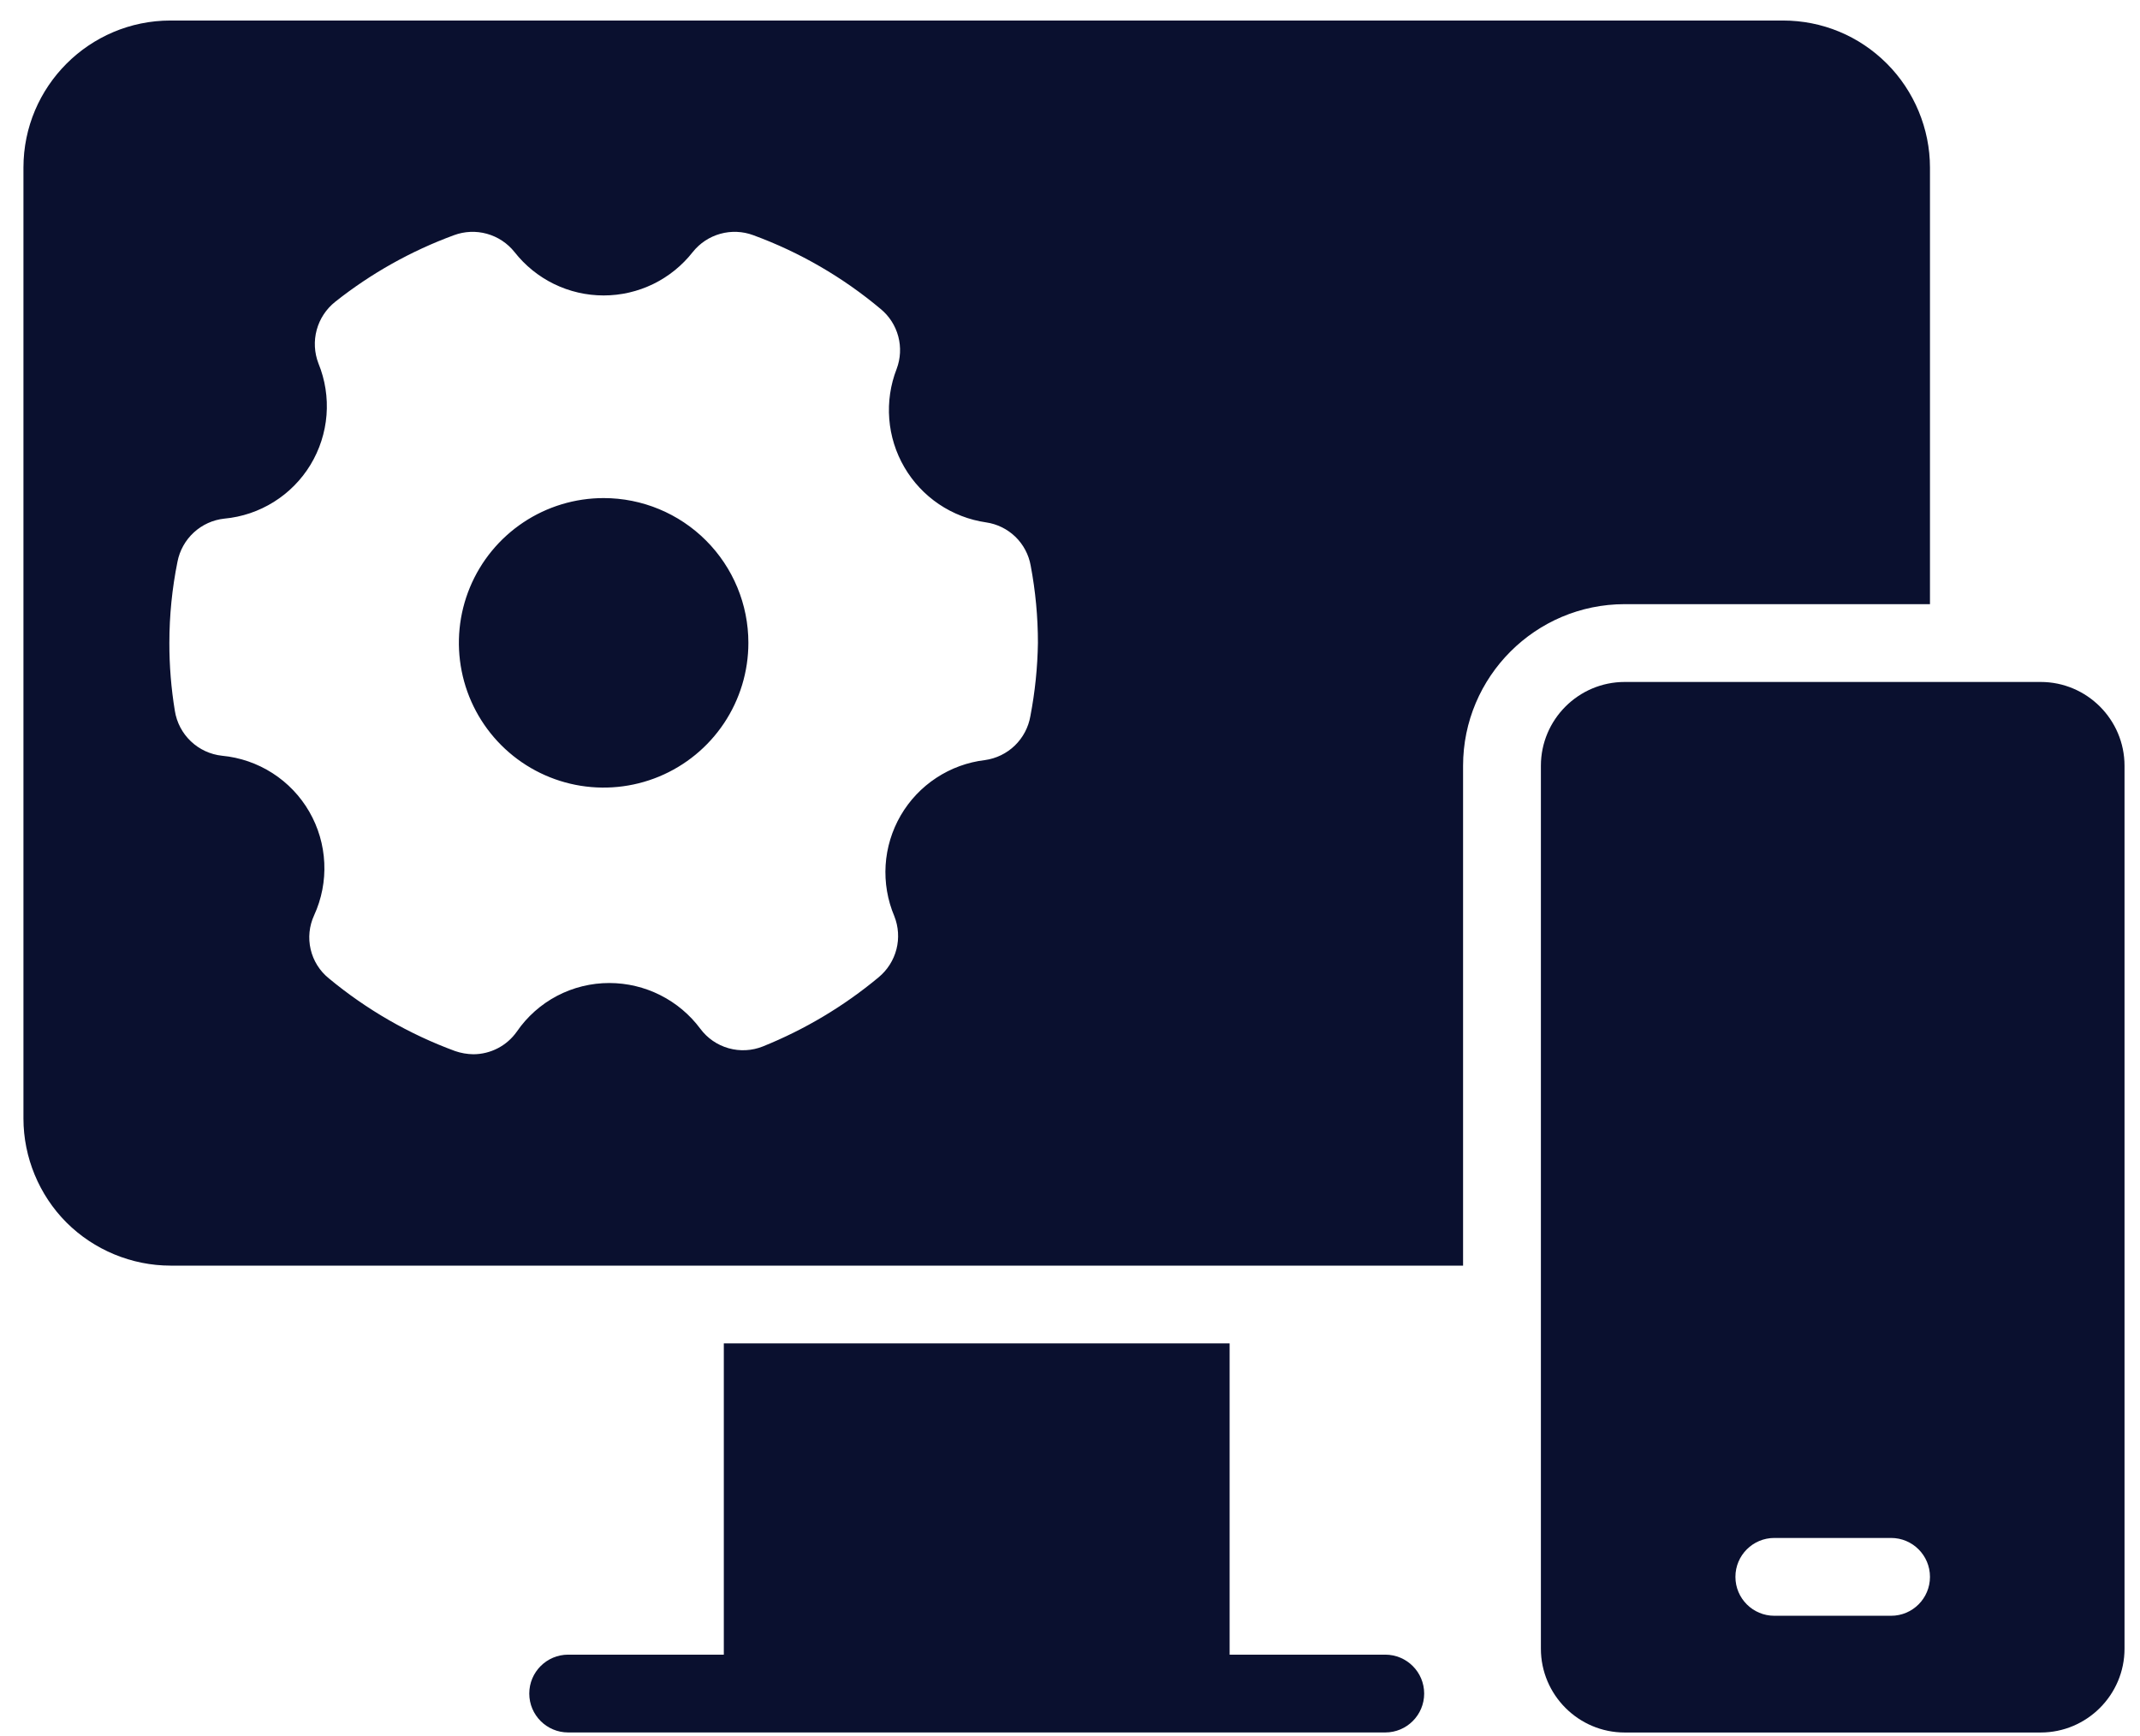
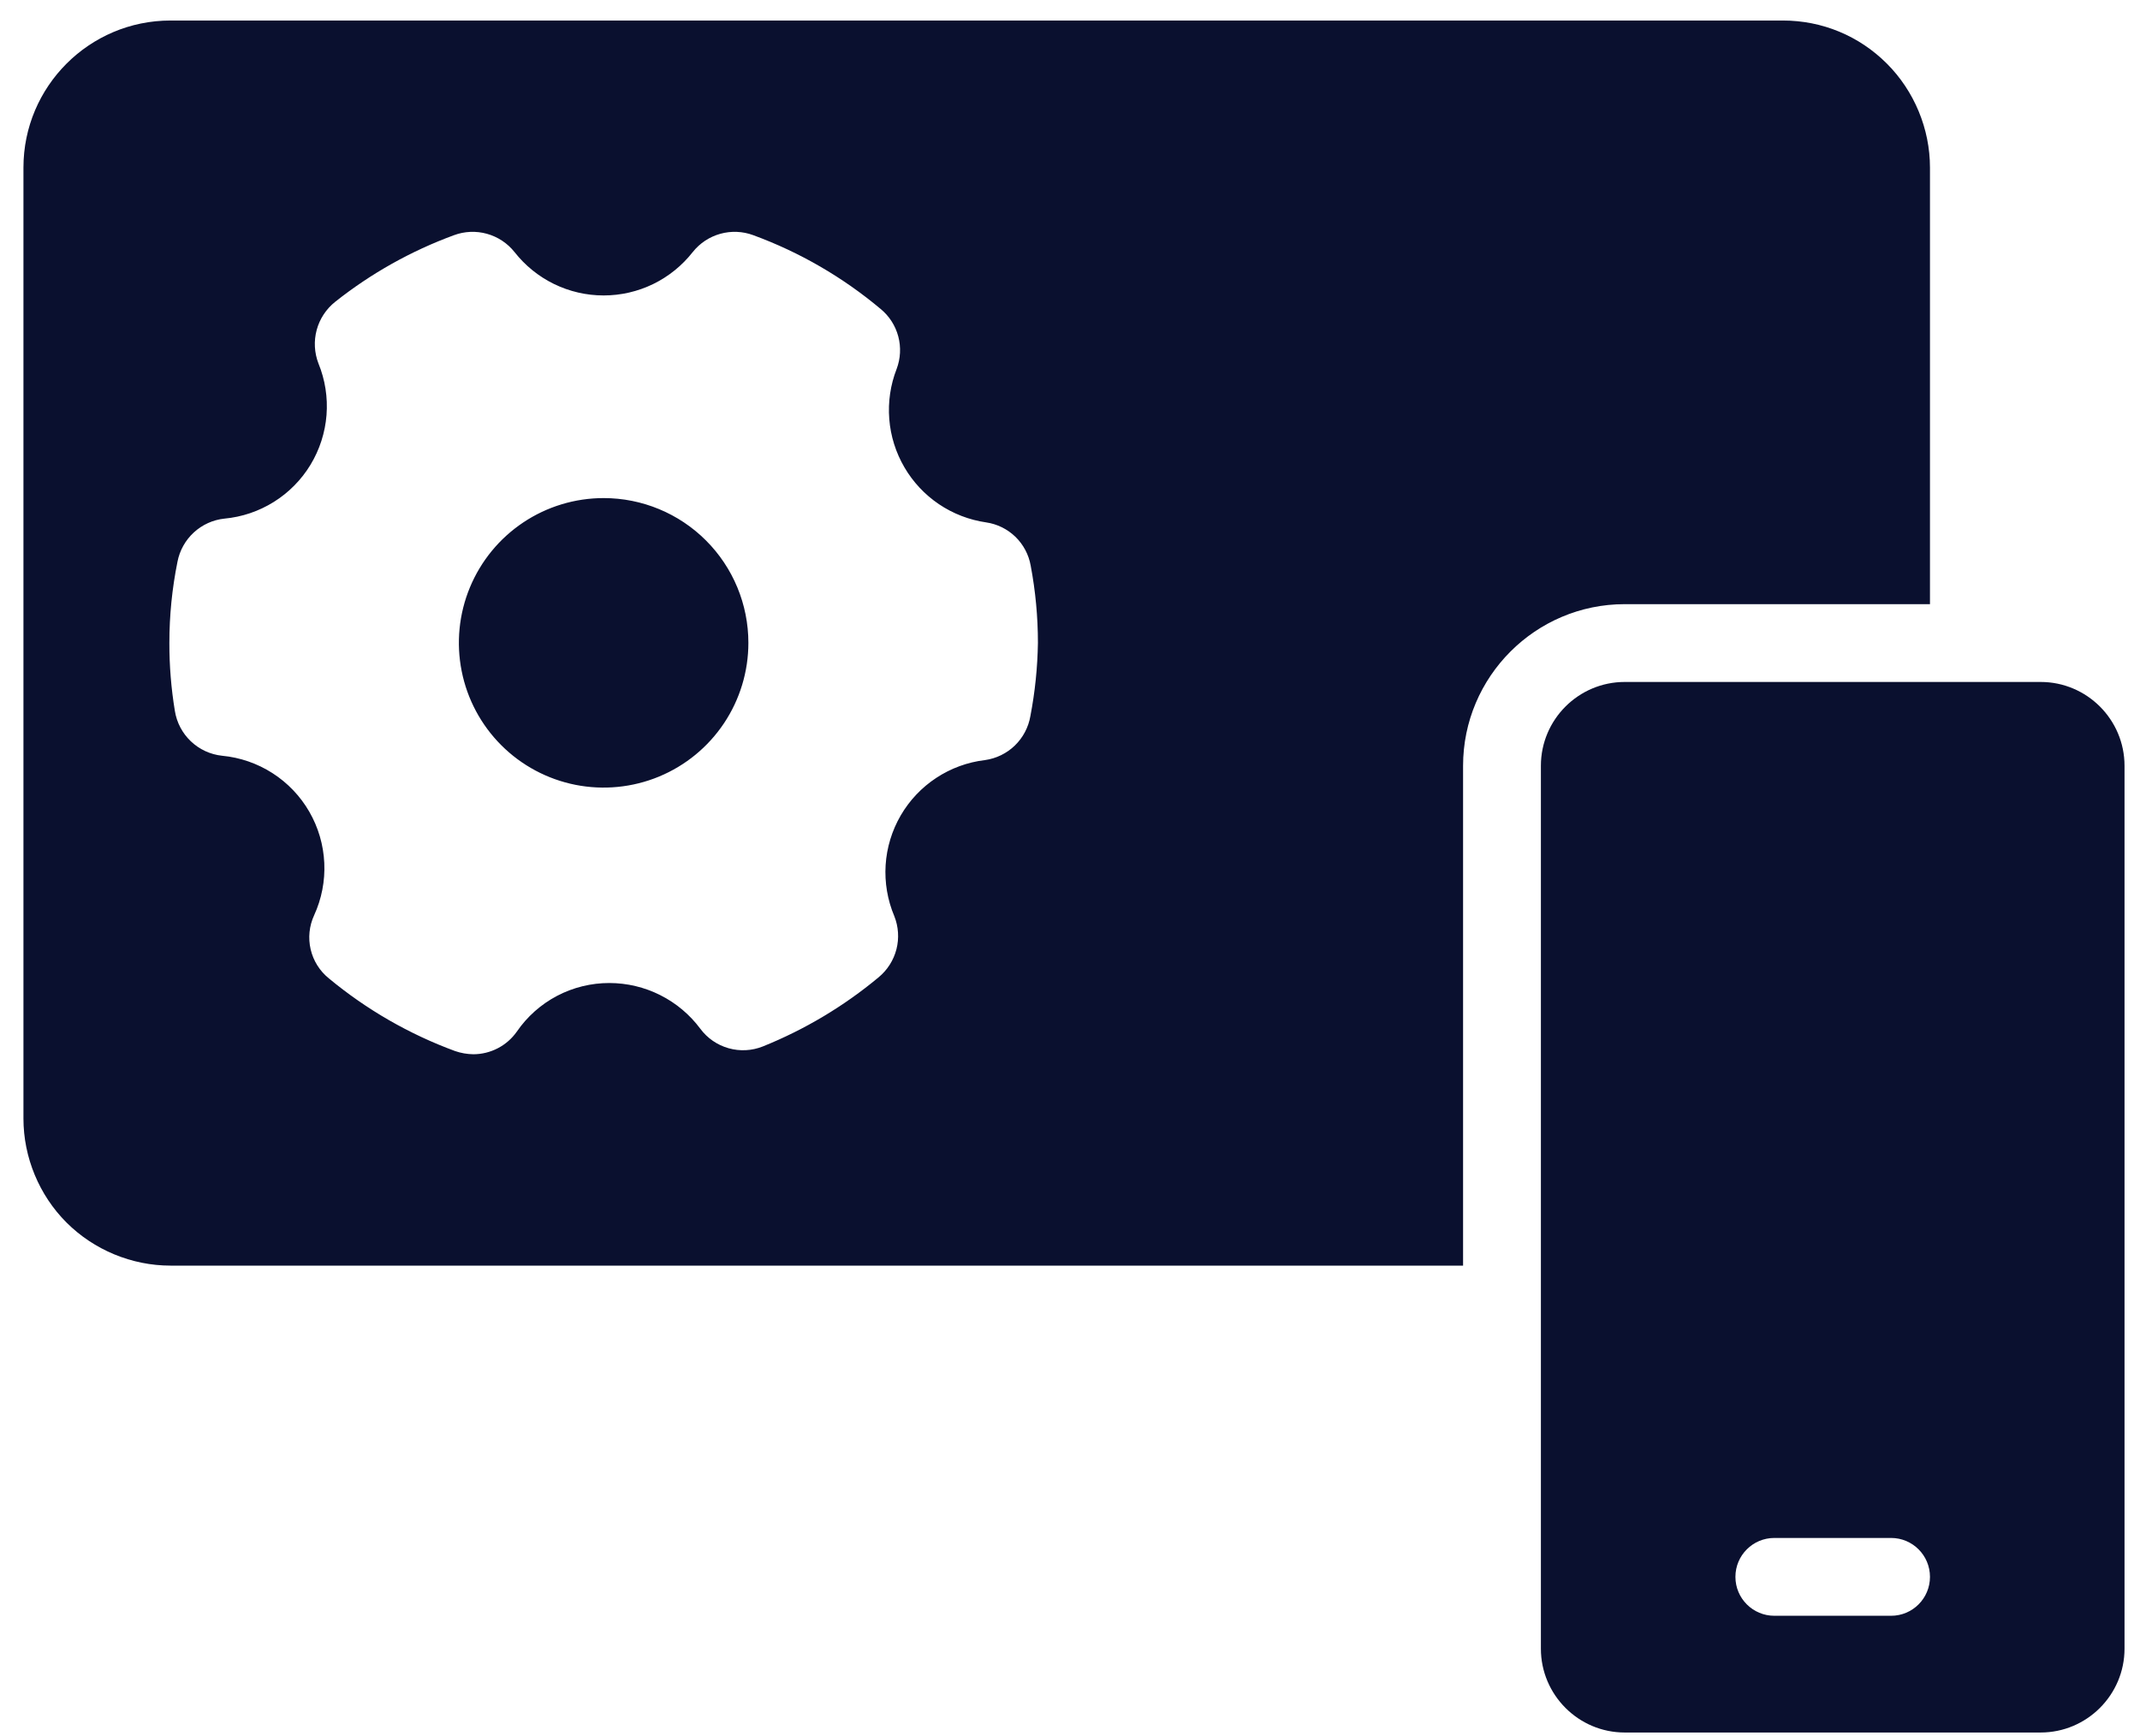
<svg xmlns="http://www.w3.org/2000/svg" fill="none" viewBox="0 0 90 73" height="73" width="90">
  <path fill="#0A102F" d="M85.822 28.68H68.33C66.386 28.68 64.804 30.262 64.804 32.206V69.335C64.804 71.278 66.386 72.861 68.328 72.861H85.821C87.766 72.861 89.349 71.278 89.349 69.335V32.206C89.349 30.262 87.766 28.68 85.822 28.68ZM79.531 67.952H74.622C73.717 67.952 72.985 67.219 72.985 66.315C72.985 65.412 73.717 64.679 74.622 64.679H79.531C80.436 64.679 81.167 65.412 81.167 66.315C81.167 67.219 80.436 67.952 79.531 67.952Z" />
-   <path fill="#0A102F" d="M58.258 69.587H51.713V56.496H30.441V69.587H23.895C22.992 69.587 22.259 70.32 22.259 71.223C22.259 72.126 22.992 72.859 23.895 72.859H30.441H51.713H58.258C59.163 72.859 59.895 72.126 59.895 71.223C59.895 70.32 59.163 69.587 58.258 69.587Z" />
  <path fill="#0A102F" d="M81.167 7.047V25.408H68.328C64.579 25.408 61.531 28.459 61.531 32.207V53.226H7.17C5.542 53.226 3.95 52.567 2.796 51.413C1.646 50.264 0.986 48.67 0.986 47.042V7.047C0.986 3.637 3.76 0.863 7.17 0.863H74.981C76.632 0.863 78.187 1.506 79.355 2.676C80.507 3.827 81.167 5.419 81.167 7.047ZM39.487 21.203C40.082 21.604 40.761 21.866 41.471 21.969C41.934 22.036 42.365 22.248 42.702 22.573C43.038 22.899 43.264 23.323 43.346 23.784C43.549 24.855 43.651 25.944 43.651 27.035C43.635 28.069 43.529 29.099 43.334 30.115C43.253 30.587 43.024 31.02 42.681 31.353C42.337 31.686 41.896 31.9 41.422 31.966C40.691 32.053 39.991 32.309 39.376 32.714C38.761 33.118 38.249 33.66 37.879 34.296C37.51 34.933 37.293 35.646 37.246 36.381C37.2 37.115 37.325 37.851 37.611 38.529C37.787 38.971 37.819 39.459 37.701 39.92C37.582 40.382 37.321 40.794 36.954 41.098C35.492 42.316 33.848 43.297 32.083 44.008C31.624 44.192 31.118 44.218 30.642 44.084C30.166 43.95 29.748 43.662 29.453 43.265C29.01 42.669 28.433 42.185 27.769 41.851C27.106 41.517 26.373 41.342 25.63 41.341C24.863 41.34 24.107 41.525 23.428 41.881C22.749 42.238 22.168 42.755 21.734 43.387C21.527 43.68 21.254 43.919 20.936 44.084C20.618 44.249 20.265 44.336 19.907 44.337C19.646 44.333 19.387 44.288 19.14 44.203C17.21 43.493 15.415 42.46 13.832 41.147C13.447 40.837 13.177 40.407 13.065 39.926C12.952 39.445 13.004 38.941 13.211 38.492C13.527 37.803 13.674 37.048 13.638 36.29C13.603 35.532 13.387 34.794 13.008 34.137C12.629 33.48 12.098 32.924 11.459 32.514C10.821 32.105 10.094 31.854 9.339 31.783C8.846 31.73 8.385 31.517 8.027 31.176C7.668 30.835 7.431 30.385 7.354 29.896C7.198 28.95 7.121 27.993 7.123 27.035C7.123 25.89 7.237 24.748 7.464 23.625C7.555 23.152 7.796 22.72 8.151 22.393C8.506 22.066 8.956 21.862 9.436 21.811C10.175 21.743 10.887 21.502 11.517 21.108C12.146 20.715 12.674 20.179 13.059 19.545C13.443 18.91 13.674 18.194 13.732 17.455C13.79 16.715 13.674 15.972 13.393 15.285C13.219 14.834 13.193 14.339 13.32 13.872C13.447 13.405 13.72 12.992 14.099 12.691C15.604 11.498 17.289 10.553 19.092 9.891C19.536 9.726 20.021 9.705 20.478 9.832C20.935 9.959 21.34 10.226 21.636 10.597C22.082 11.166 22.651 11.627 23.3 11.944C23.95 12.261 24.664 12.425 25.387 12.425C26.109 12.425 26.823 12.261 27.473 11.944C28.122 11.627 28.691 11.166 29.137 10.597C29.433 10.226 29.838 9.959 30.295 9.832C30.752 9.705 31.237 9.726 31.681 9.891C33.634 10.608 35.446 11.658 37.039 12.996C37.4 13.293 37.658 13.697 37.778 14.149C37.898 14.6 37.874 15.079 37.709 15.516C37.448 16.185 37.343 16.904 37.399 17.62C37.455 18.336 37.672 19.03 38.034 19.65C38.395 20.27 38.892 20.801 39.487 21.203ZM30.448 30.417C31.117 29.416 31.474 28.239 31.474 27.035C31.474 25.42 30.833 23.872 29.691 22.73C28.55 21.588 27.001 20.947 25.387 20.947C24.182 20.947 23.005 21.304 22.004 21.973C21.003 22.642 20.223 23.592 19.762 24.705C19.301 25.817 19.181 27.041 19.416 28.222C19.65 29.403 20.23 30.488 21.082 31.34C21.933 32.191 23.018 32.771 24.199 33.006C25.38 33.24 26.604 33.12 27.716 32.659C28.829 32.198 29.779 31.418 30.448 30.417Z" clip-rule="evenodd" fill-rule="evenodd" />
</svg>